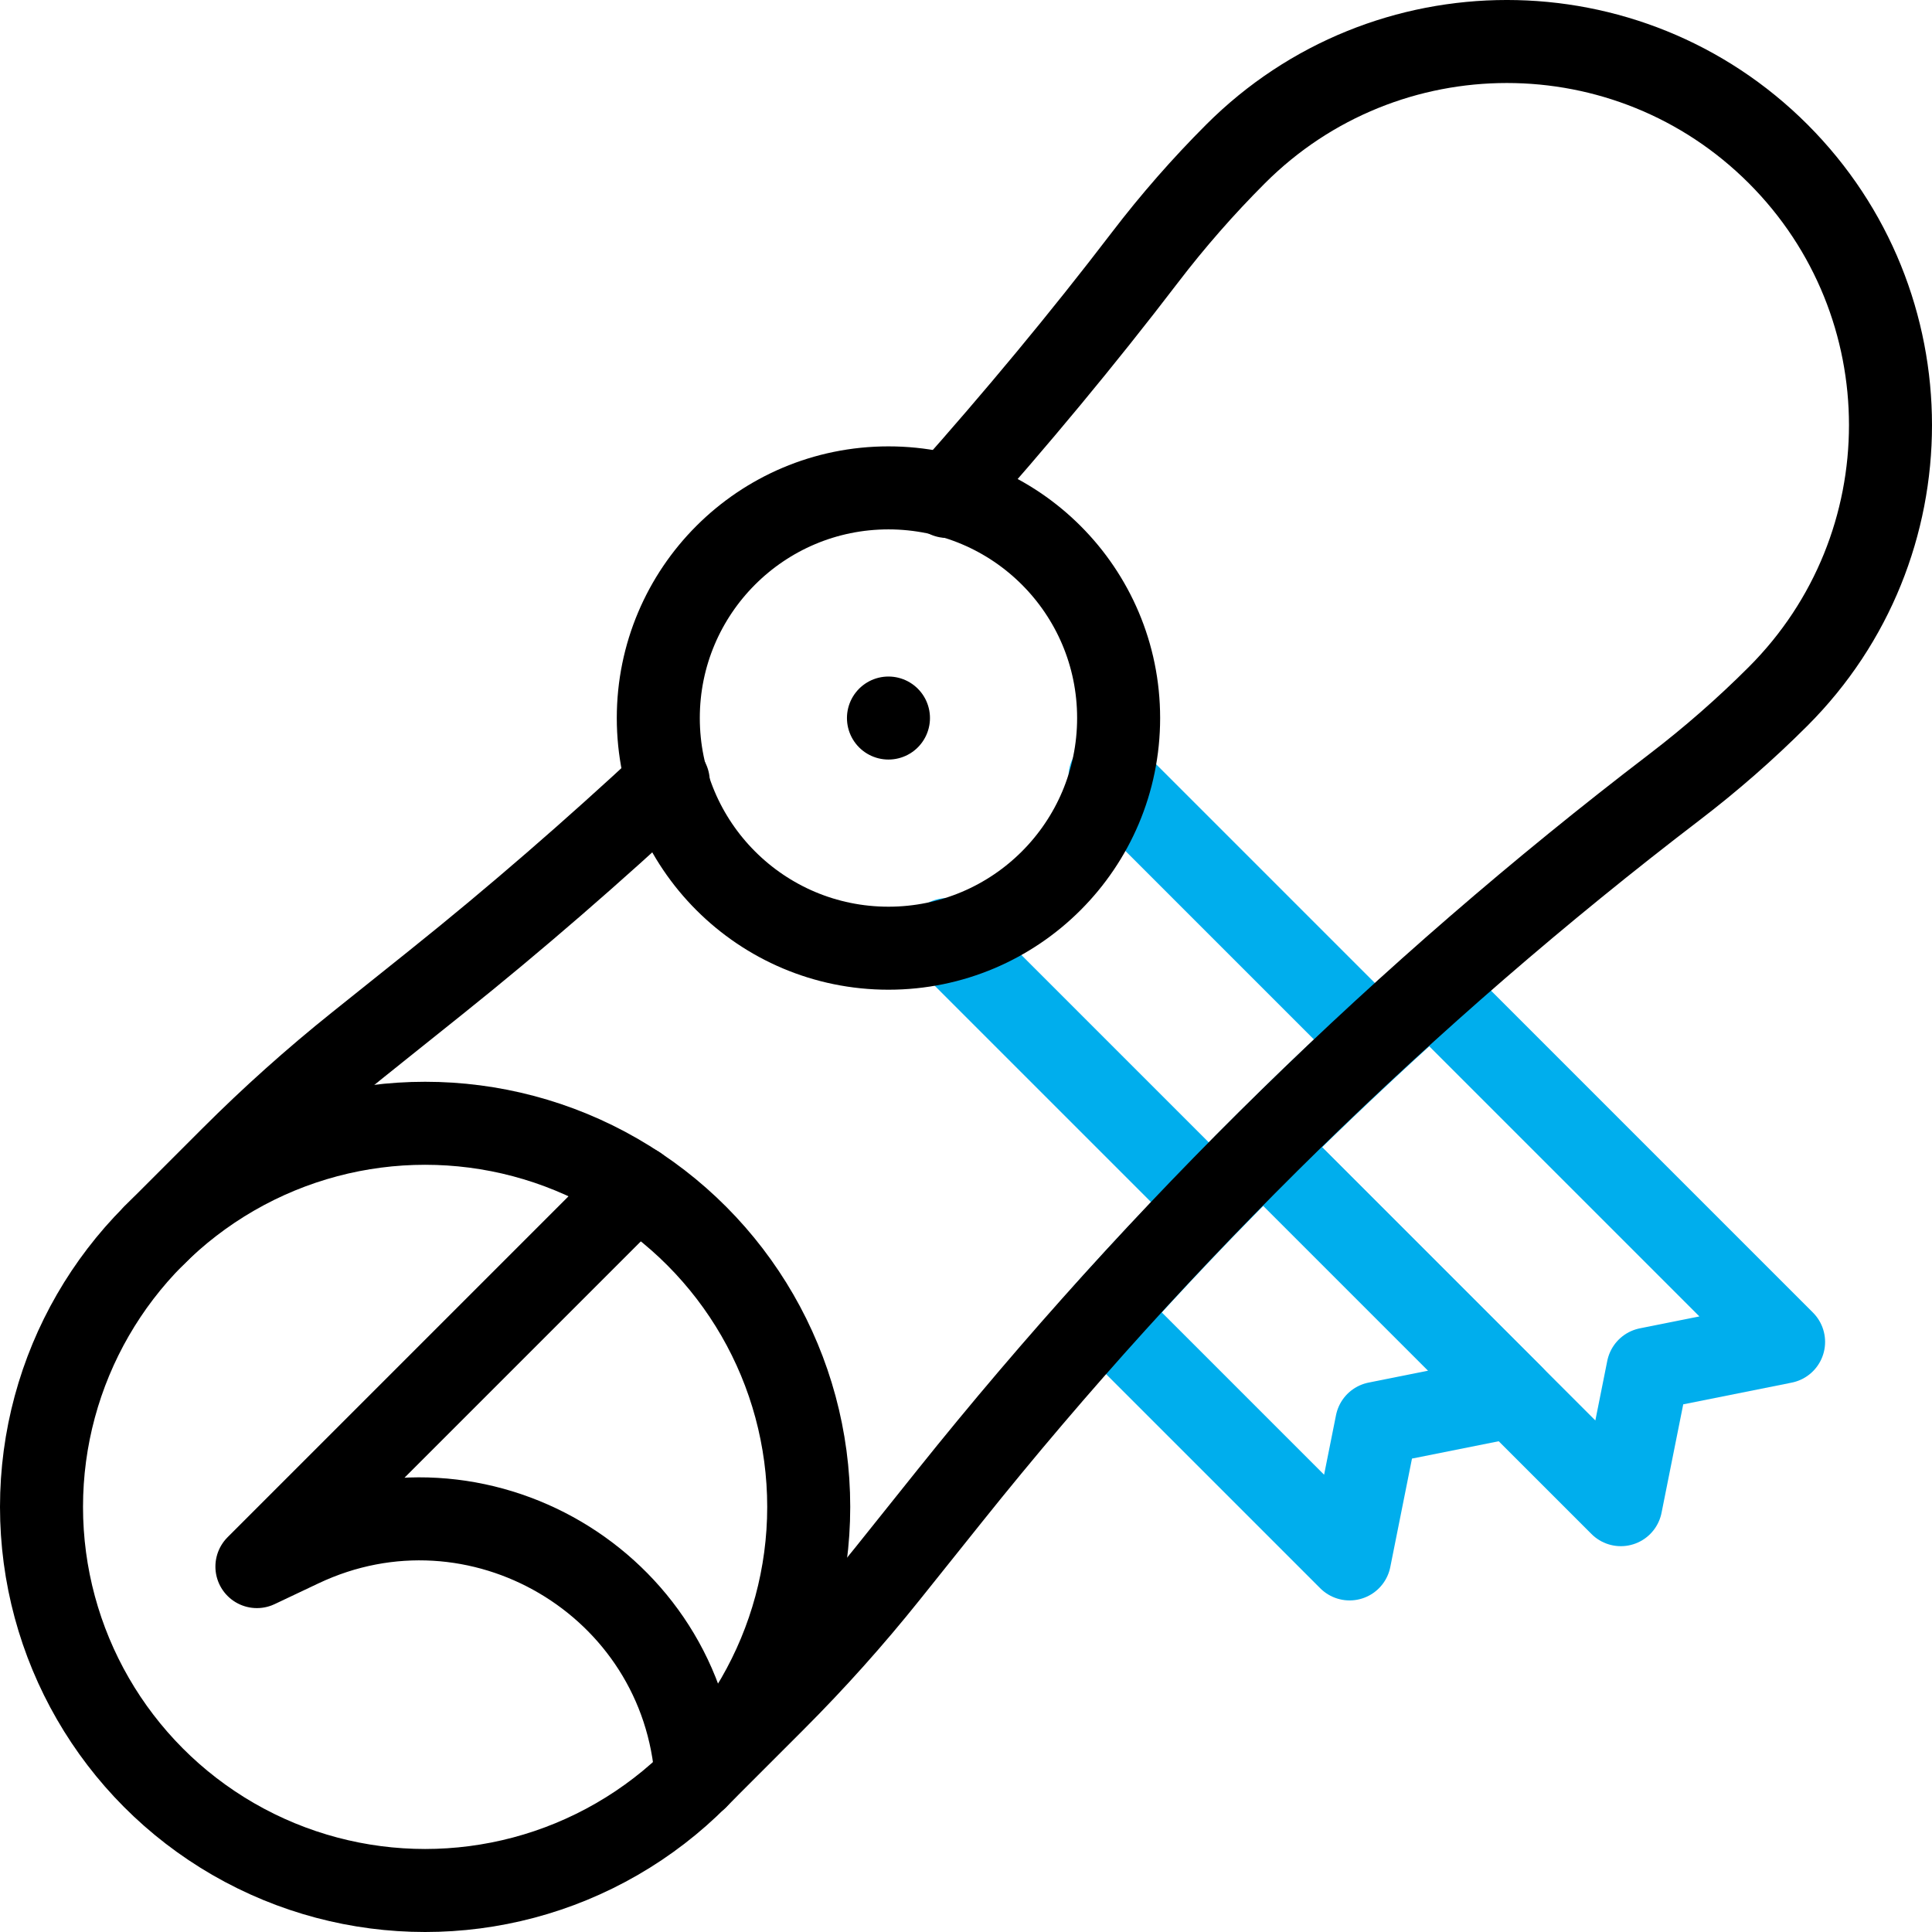
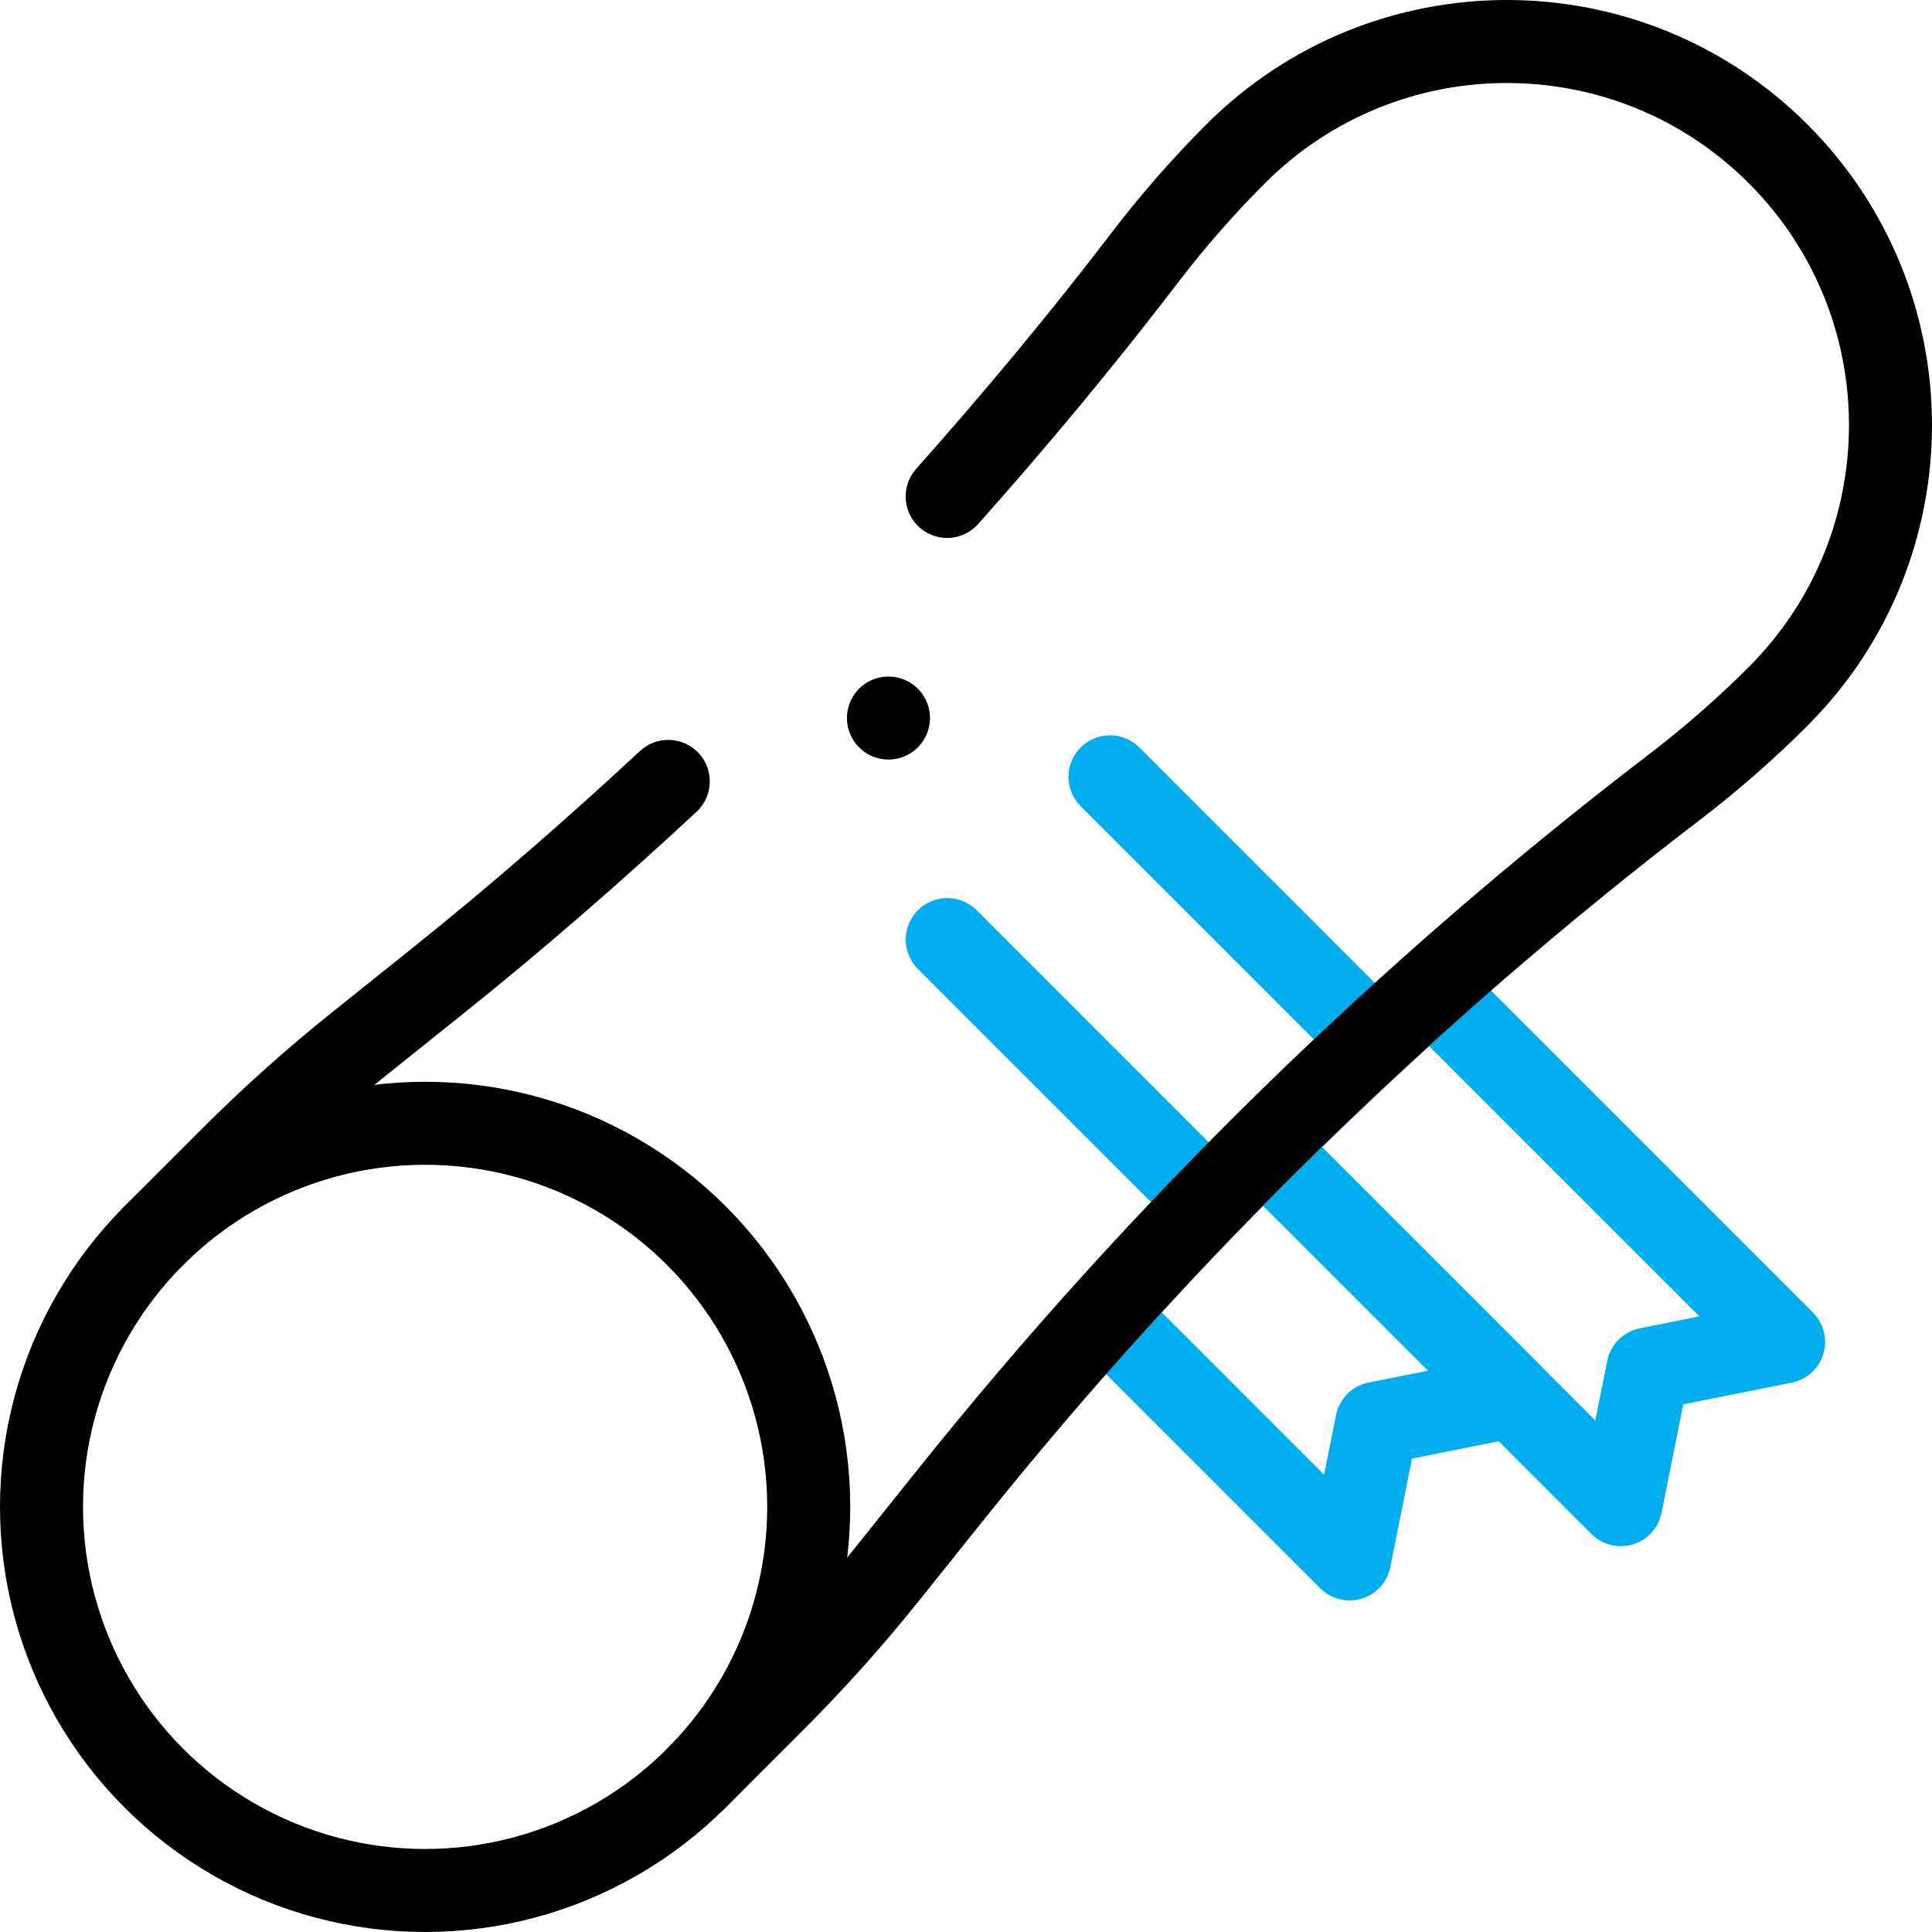
<svg xmlns="http://www.w3.org/2000/svg" version="1.1" width="512" height="512" x="0" y="0" viewBox="0 0 512 512" style="enable-background:new 0 0 512 512" xml:space="preserve" class="">
  <g>
    <g>
      <g>
        <g>
          <circle style="stroke-width:22;stroke-linecap:round;stroke-linejoin:round;stroke-miterlimit:10;" cx="112.66" cy="399.34" r="101.66" fill="none" stroke="#000000" stroke-width="22" stroke-linecap="round" stroke-linejoin="round" stroke-miterlimit="10" data-original="#000000" class="" />
        </g>
-         <path style="stroke-width:22;stroke-linecap:round;stroke-linejoin:round;stroke-miterlimit:10;" d="    M184.544,471.225L184.544,471.225c-3.451-51.76-57.969-83.771-104.85-61.562l-11.61,5.5l100.638-100.638" fill="none" stroke="#000000" stroke-width="22" stroke-linecap="round" stroke-linejoin="round" stroke-miterlimit="10" data-original="#000000" class="" />
      </g>
      <path style="stroke-width:22;stroke-linecap:round;stroke-linejoin:round;stroke-miterlimit:22.926;" d="   M292.699,348.174l64.955,64.955l7.189-35.942l35.942-7.188l-66.028-66.028C320.35,318.326,306.301,333.039,292.699,348.174z" fill="none" stroke="#00aeed" stroke-width="22" stroke-linecap="round" stroke-linejoin="round" stroke-miterlimit="22.926" data-original="#33cccc" />
      <path style="stroke-width:22;stroke-linecap:round;stroke-linejoin:round;stroke-miterlimit:22.926;" d="   M334.757,303.97l94.782,94.782l7.188-35.942l35.942-7.188l-93.5-93.5C363.985,275.668,349.169,289.611,334.757,303.97z" fill="none" stroke="#00aeed" stroke-width="22" stroke-linecap="round" stroke-linejoin="round" stroke-miterlimit="22.926" data-original="#33cccc" />
      <path style="stroke-width:22;stroke-linecap:round;stroke-linejoin:round;stroke-miterlimit:22.926;" d="   M251.034,249.001l69.405,69.405c14.141-14.617,28.683-28.838,43.607-42.654l-69.882-69.882" fill="none" stroke="#00aeed" stroke-width="22" stroke-linecap="round" stroke-linejoin="round" stroke-miterlimit="22.926" data-original="#33cccc" />
      <g>
        <path style="stroke-width:22;stroke-linecap:round;stroke-linejoin:round;stroke-miterlimit:10;" d="    M184.544,471.224l20.624-20.624c10.597-10.596,20.599-21.77,29.961-33.47l16.559-20.694    c56.162-70.183,120.661-133.265,192.074-187.854c9.676-7.396,18.85-15.427,27.461-24.039c39.701-39.7,39.701-104.068,0-143.768    v-0.001c-39.7-39.7-104.068-39.7-143.768,0c-8.612,8.612-16.643,17.786-24.039,27.462c-16.661,21.796-34.205,42.862-52.409,63.329    " fill="none" stroke="#000000" stroke-width="22" stroke-linecap="round" stroke-linejoin="round" stroke-miterlimit="10" data-original="#000000" class="" />
        <path style="stroke-width:22;stroke-linecap:round;stroke-linejoin:round;stroke-miterlimit:10;" d="    M177.097,207.083c-19.866,18.448-40.333,36.263-61.534,53.228l-20.694,16.56c-11.7,9.362-22.874,19.365-33.47,29.961    l-20.624,20.624" fill="none" stroke="#000000" stroke-width="22" stroke-linecap="round" stroke-linejoin="round" stroke-miterlimit="10" data-original="#000000" class="" />
      </g>
      <line style="stroke-width:22;stroke-linecap:round;stroke-linejoin:round;stroke-miterlimit:10;" x1="235.451" y1="190.288" x2="235.451" y2="190.288" fill="none" stroke="#000000" stroke-width="22" stroke-linecap="round" stroke-linejoin="round" stroke-miterlimit="10" data-original="#000000" class="" />
-       <circle style="stroke-width:22;stroke-linecap:round;stroke-linejoin:round;stroke-miterlimit:10;" cx="235.451" cy="190.288" r="60.996" fill="none" stroke="#000000" stroke-width="22" stroke-linecap="round" stroke-linejoin="round" stroke-miterlimit="10" data-original="#000000" class="" />
    </g>
  </g>
</svg>